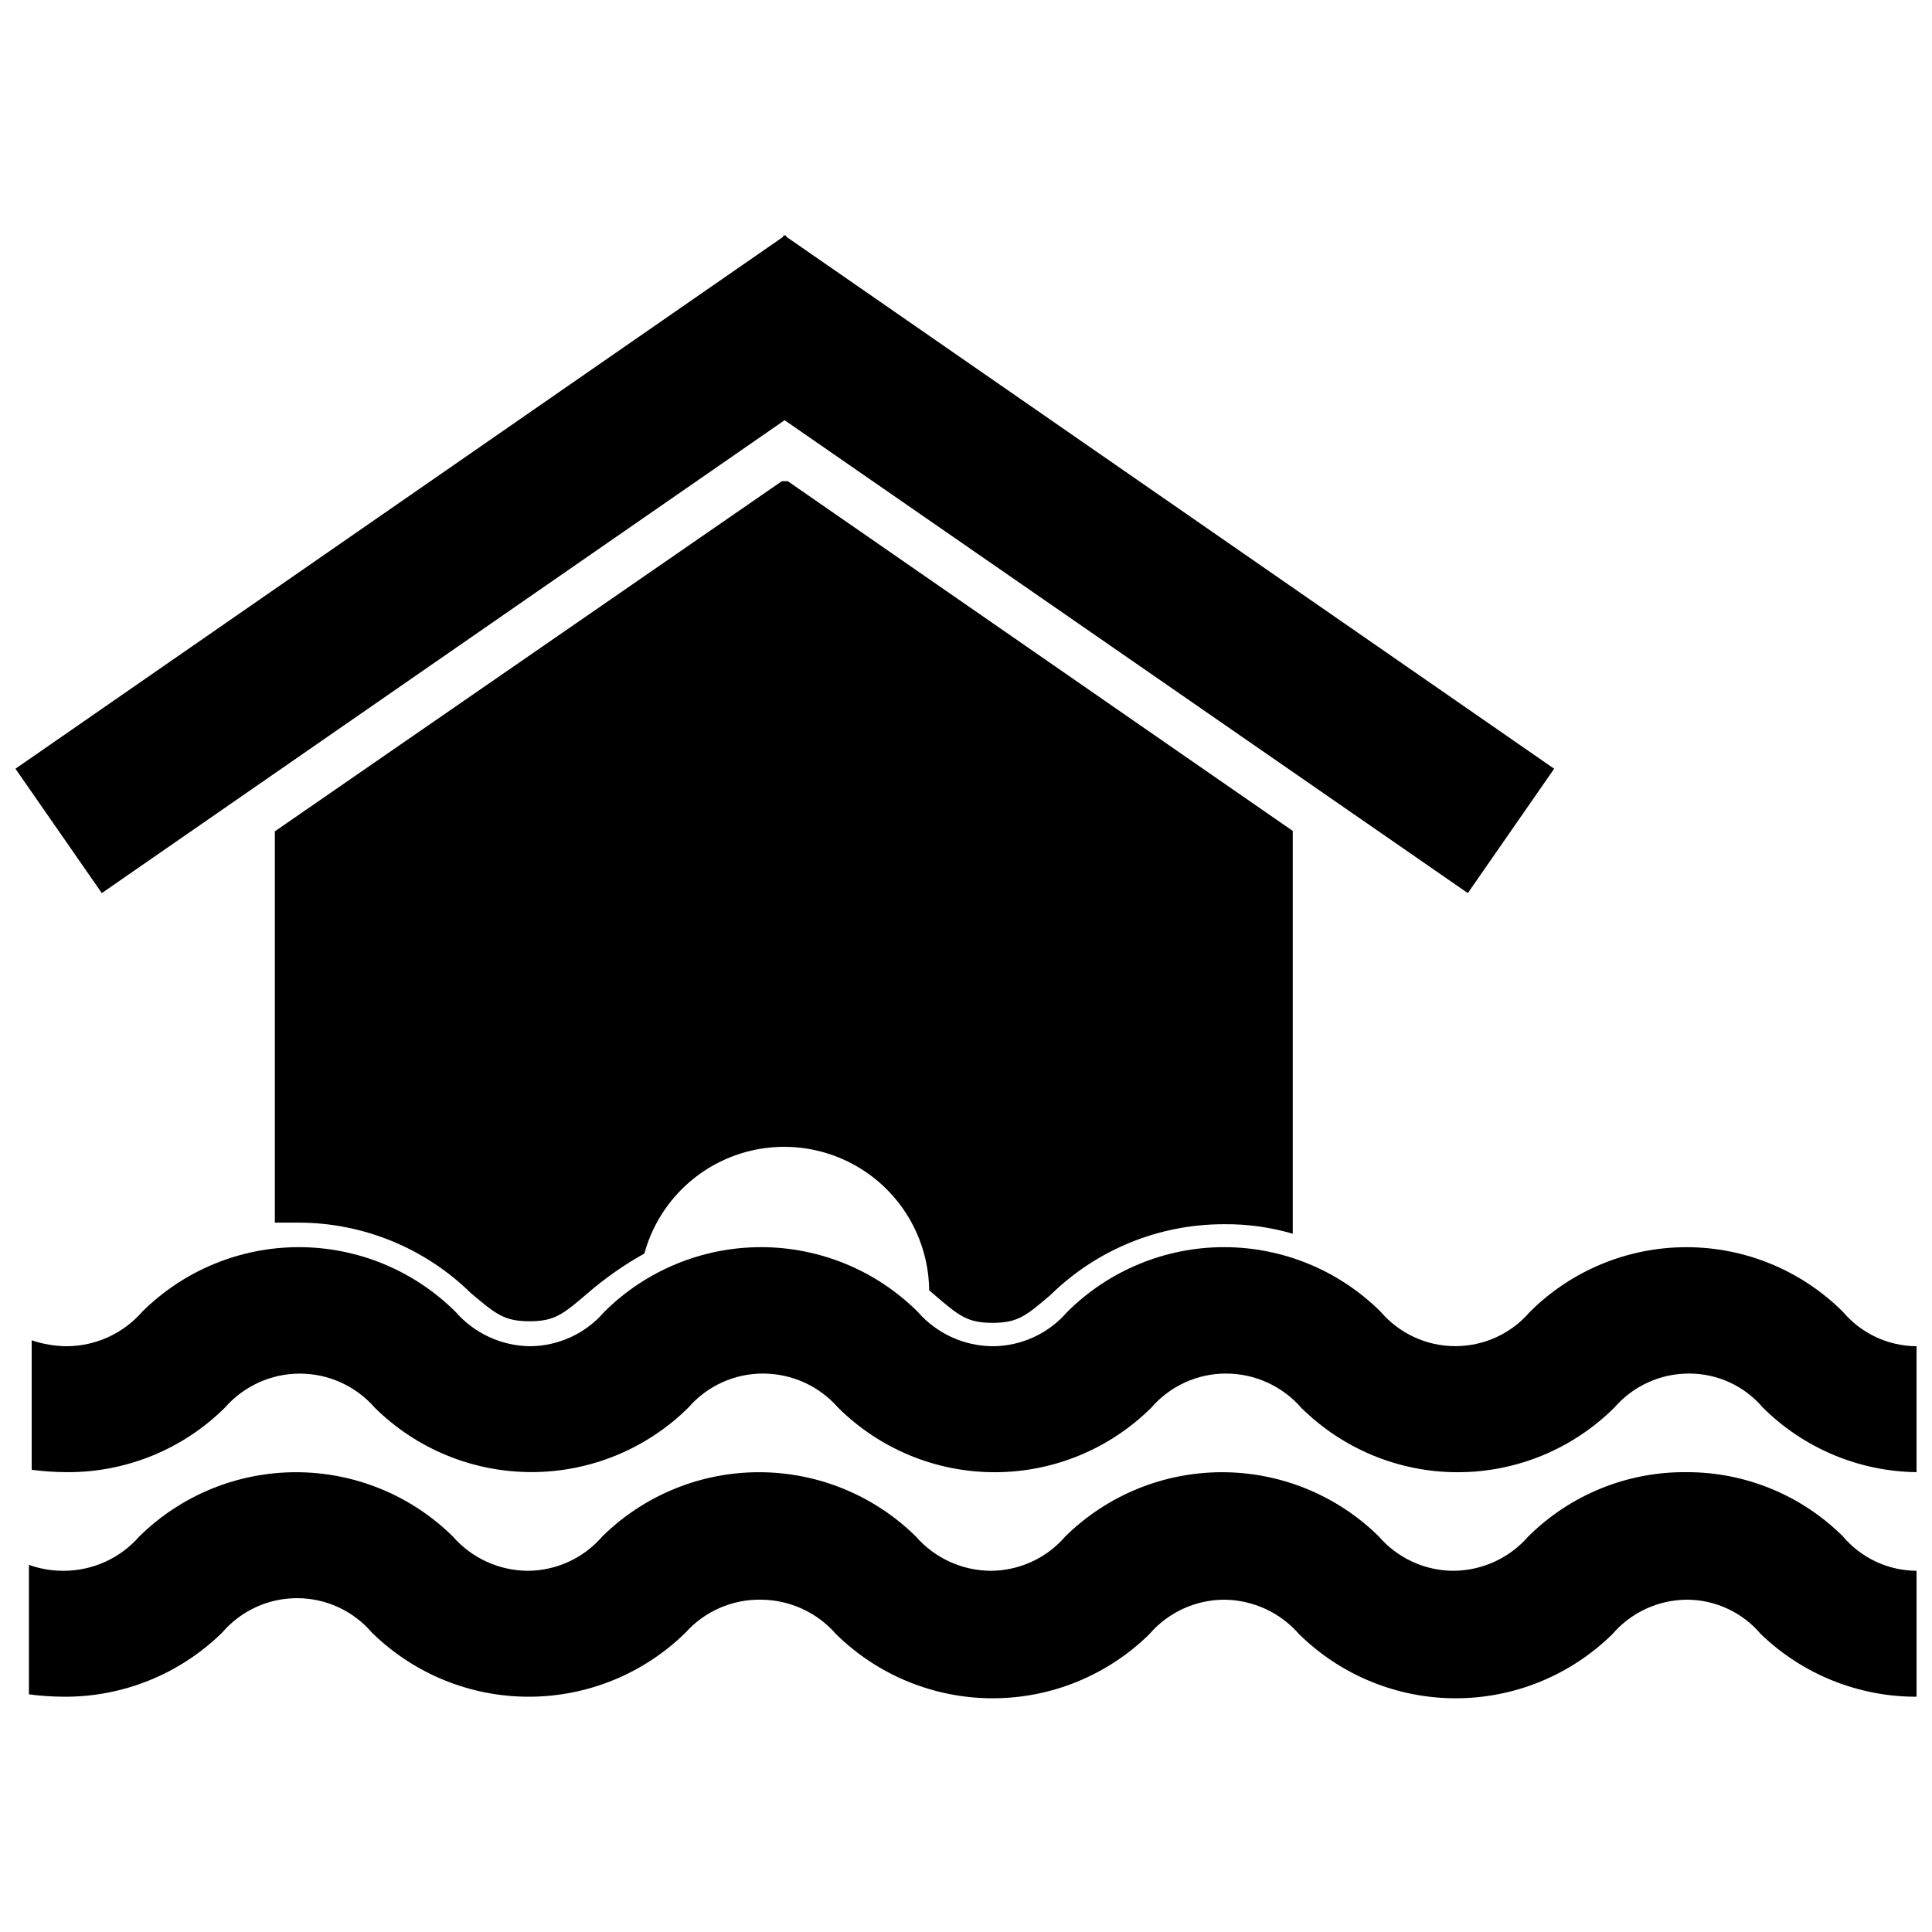
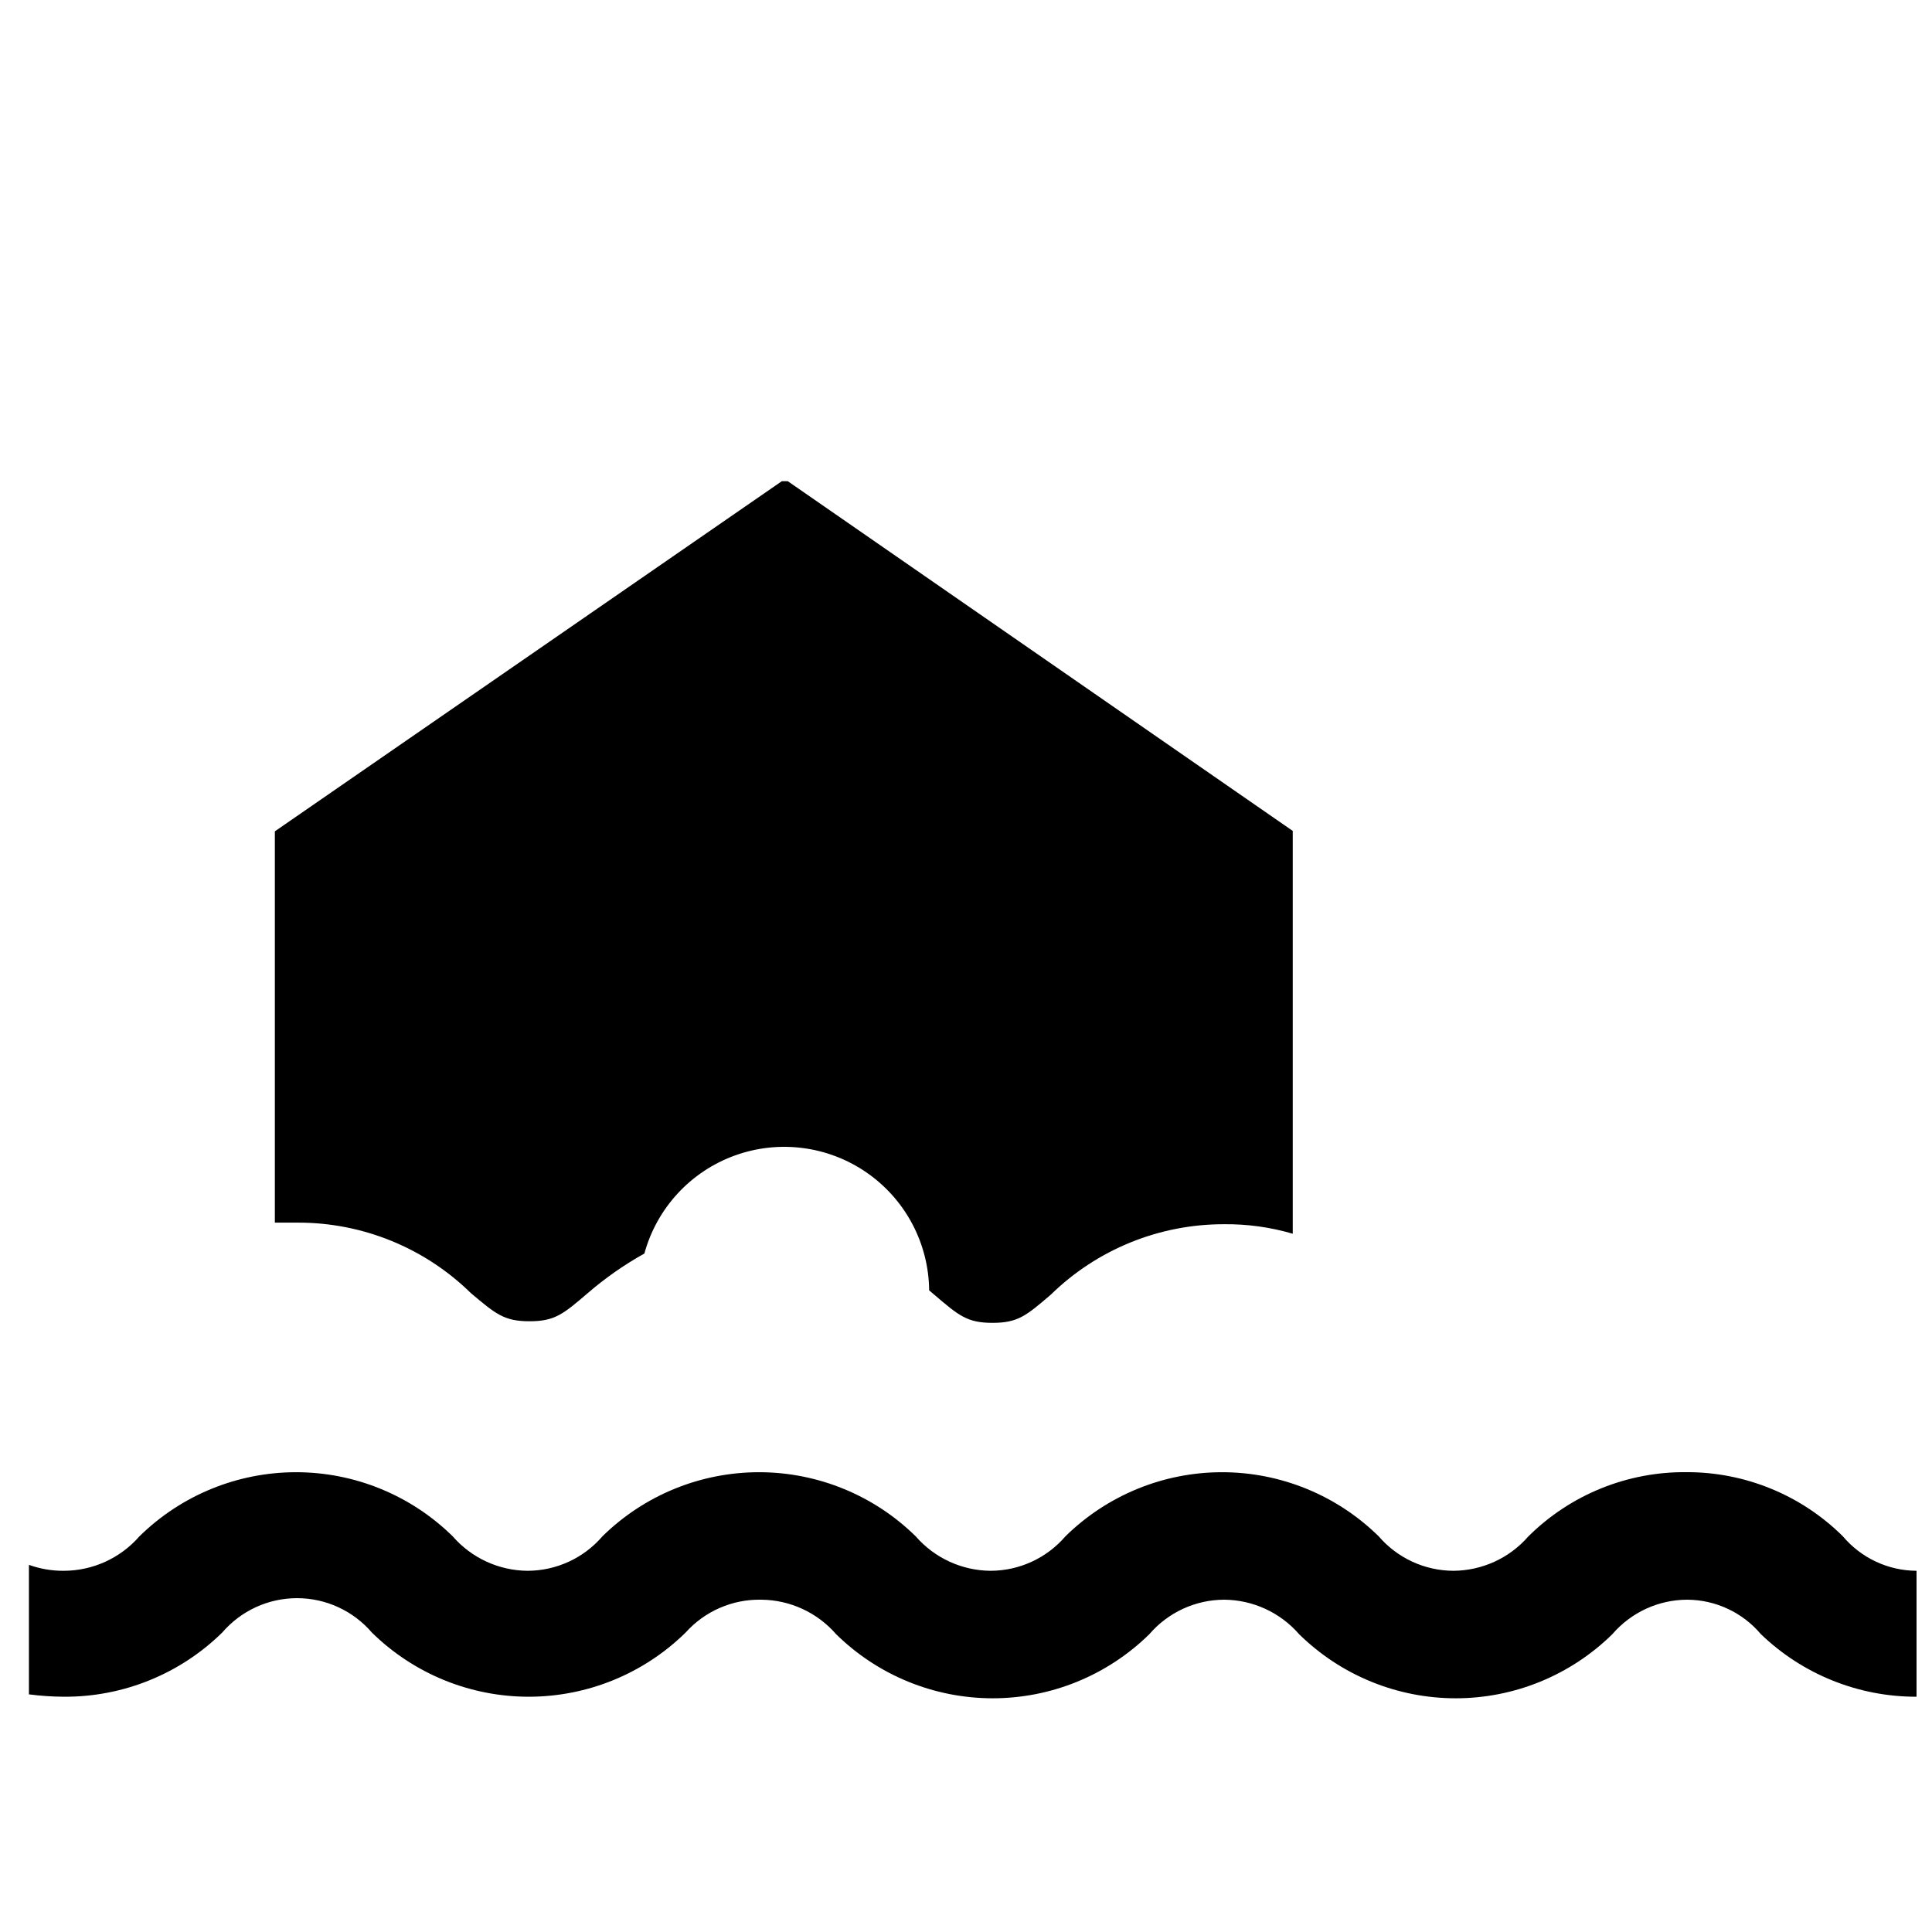
<svg xmlns="http://www.w3.org/2000/svg" width="800px" height="800px" version="1.1" viewBox="144 144 512 512">
  <defs>
    <clipPath id="c">
-       <path d="m148.09 206h407.91v175h-407.91z" />
+       <path d="m148.09 206v175h-407.91z" />
    </clipPath>
    <clipPath id="b">
      <path d="m151 534h500.9v61h-500.9z" />
    </clipPath>
    <clipPath id="a">
-       <path d="m152 474h499.9v61h-499.9z" />
-     </clipPath>
+       </clipPath>
  </defs>
  <g clip-path="url(#c)">
    <path d="m351.93 255.36 181.06 125.32 22.879-32.961-203.31-140.86-0.418-0.523-0.211 0.105-0.211-0.105-0.312 0.523-203.31 140.86 22.883 32.961z" />
  </g>
  <g clip-path="url(#b)">
    <path d="m591.03 534.14c-15.707-0.18-30.832 5.945-41.984 17.004-4.996 5.75-12.223 9.074-19.84 9.133-7.625-0.016-14.863-3.352-19.836-9.133-11.074-10.891-25.98-16.992-41.512-16.992s-30.441 6.102-41.512 16.992c-4.973 5.781-12.211 9.117-19.836 9.133-7.617-0.059-14.844-3.383-19.84-9.133-11.07-10.891-25.98-16.992-41.512-16.992s-30.438 6.102-41.512 16.992c-4.973 5.781-12.211 9.117-19.836 9.133-7.617-0.059-14.84-3.383-19.84-9.133-11.07-10.891-25.98-16.992-41.512-16.992s-30.438 6.102-41.512 16.992c-5.051 5.793-12.359 9.121-20.047 9.133-3.148 0.023-6.273-0.508-9.234-1.574v34.32c3.062 0.398 6.144 0.609 9.234 0.629 15.691 0.102 30.785-6.012 41.984-17 4.965-5.789 12.211-9.121 19.836-9.121 7.629 0 14.875 3.332 19.84 9.121 11.09 10.895 26.016 17 41.562 17 15.551 0 30.477-6.106 41.566-17 5.098-5.684 12.414-8.863 20.047-8.715 7.617 0.059 14.84 3.387 19.836 9.133 11.074 10.891 25.98 16.996 41.512 16.996s30.441-6.106 41.512-16.996c4.973-5.781 12.215-9.113 19.84-9.133 7.613 0.059 14.84 3.387 19.836 9.133 11.074 10.891 25.98 16.996 41.512 16.996s30.441-6.106 41.512-16.996c4.973-5.781 12.215-9.113 19.84-9.133 7.527 0.039 14.664 3.379 19.52 9.133 11.082 10.668 25.871 16.613 41.25 16.582v-33.375c-7.531-0.039-14.664-3.375-19.523-9.133-10.992-10.914-25.863-17.027-41.352-17.004z" />
  </g>
  <path d="m216.84 364.31v103.7h6.086c17.152-0.039 33.625 6.672 45.867 18.684 6.613 5.562 8.816 7.453 15.535 7.453s8.922-1.891 15.43-7.453c4.633-4 9.66-7.516 15.008-10.496 3.293-12.023 12.211-21.699 23.926-25.961 11.715-4.262 24.766-2.57 35.012 4.527 10.246 7.102 16.406 18.73 16.531 31.195l1.363 1.156c6.508 5.562 8.711 7.453 15.43 7.453s8.922-1.891 15.43-7.453c12.254-11.992 28.723-18.699 45.867-18.684 6.18-0.07 12.332 0.777 18.262 2.519v-106.75l-133.82-92.68h-1.574z" />
  <g clip-path="url(#a)">
    <path d="m632.38 491.63c-11.012-10.961-25.918-17.113-41.457-17.113s-30.445 6.152-41.461 17.113c-4.945 5.785-12.172 9.113-19.785 9.113-7.609 0-14.84-3.328-19.785-9.113-11.031-10.965-25.953-17.121-41.512-17.121-15.555 0-30.477 6.156-41.512 17.121-4.969 5.781-12.211 9.113-19.836 9.133-7.617-0.059-14.84-3.387-19.84-9.133-11.031-10.965-25.953-17.121-41.512-17.121-15.555 0-30.477 6.156-41.512 17.121-4.922 5.727-12.074 9.055-19.625 9.133-7.617-0.059-14.84-3.387-19.84-9.133-11.031-10.965-25.953-17.121-41.512-17.121-15.555 0-30.477 6.156-41.512 17.121-5.051 5.793-12.359 9.121-20.047 9.133-3.141-0.027-6.262-0.559-9.234-1.574v34.32c3.062 0.398 6.144 0.609 9.234 0.629 15.715 0.117 30.828-6.039 41.984-17.109 5.004-5.723 12.234-9.008 19.84-9.008 7.602 0 14.832 3.285 19.836 9.008 11.062 10.949 26 17.09 41.562 17.09 15.566 0 30.504-6.141 41.566-17.09 4.981-5.754 12.227-9.047 19.836-9.023 7.602 0.016 14.832 3.305 19.84 9.023 11.031 10.969 25.953 17.125 41.512 17.125 15.555 0 30.477-6.156 41.512-17.125 4.981-5.754 12.227-9.047 19.836-9.023 7.602 0.016 14.828 3.305 19.84 9.023 11.031 10.969 25.953 17.125 41.512 17.125 15.555 0 30.477-6.156 41.512-17.125 4.981-5.754 12.223-9.047 19.836-9.023 7.516-0.004 14.656 3.297 19.523 9.023 10.84 10.773 25.441 16.91 40.723 17.109v-33.375c-7.531-0.039-14.664-3.379-19.523-9.133z" />
  </g>
</svg>